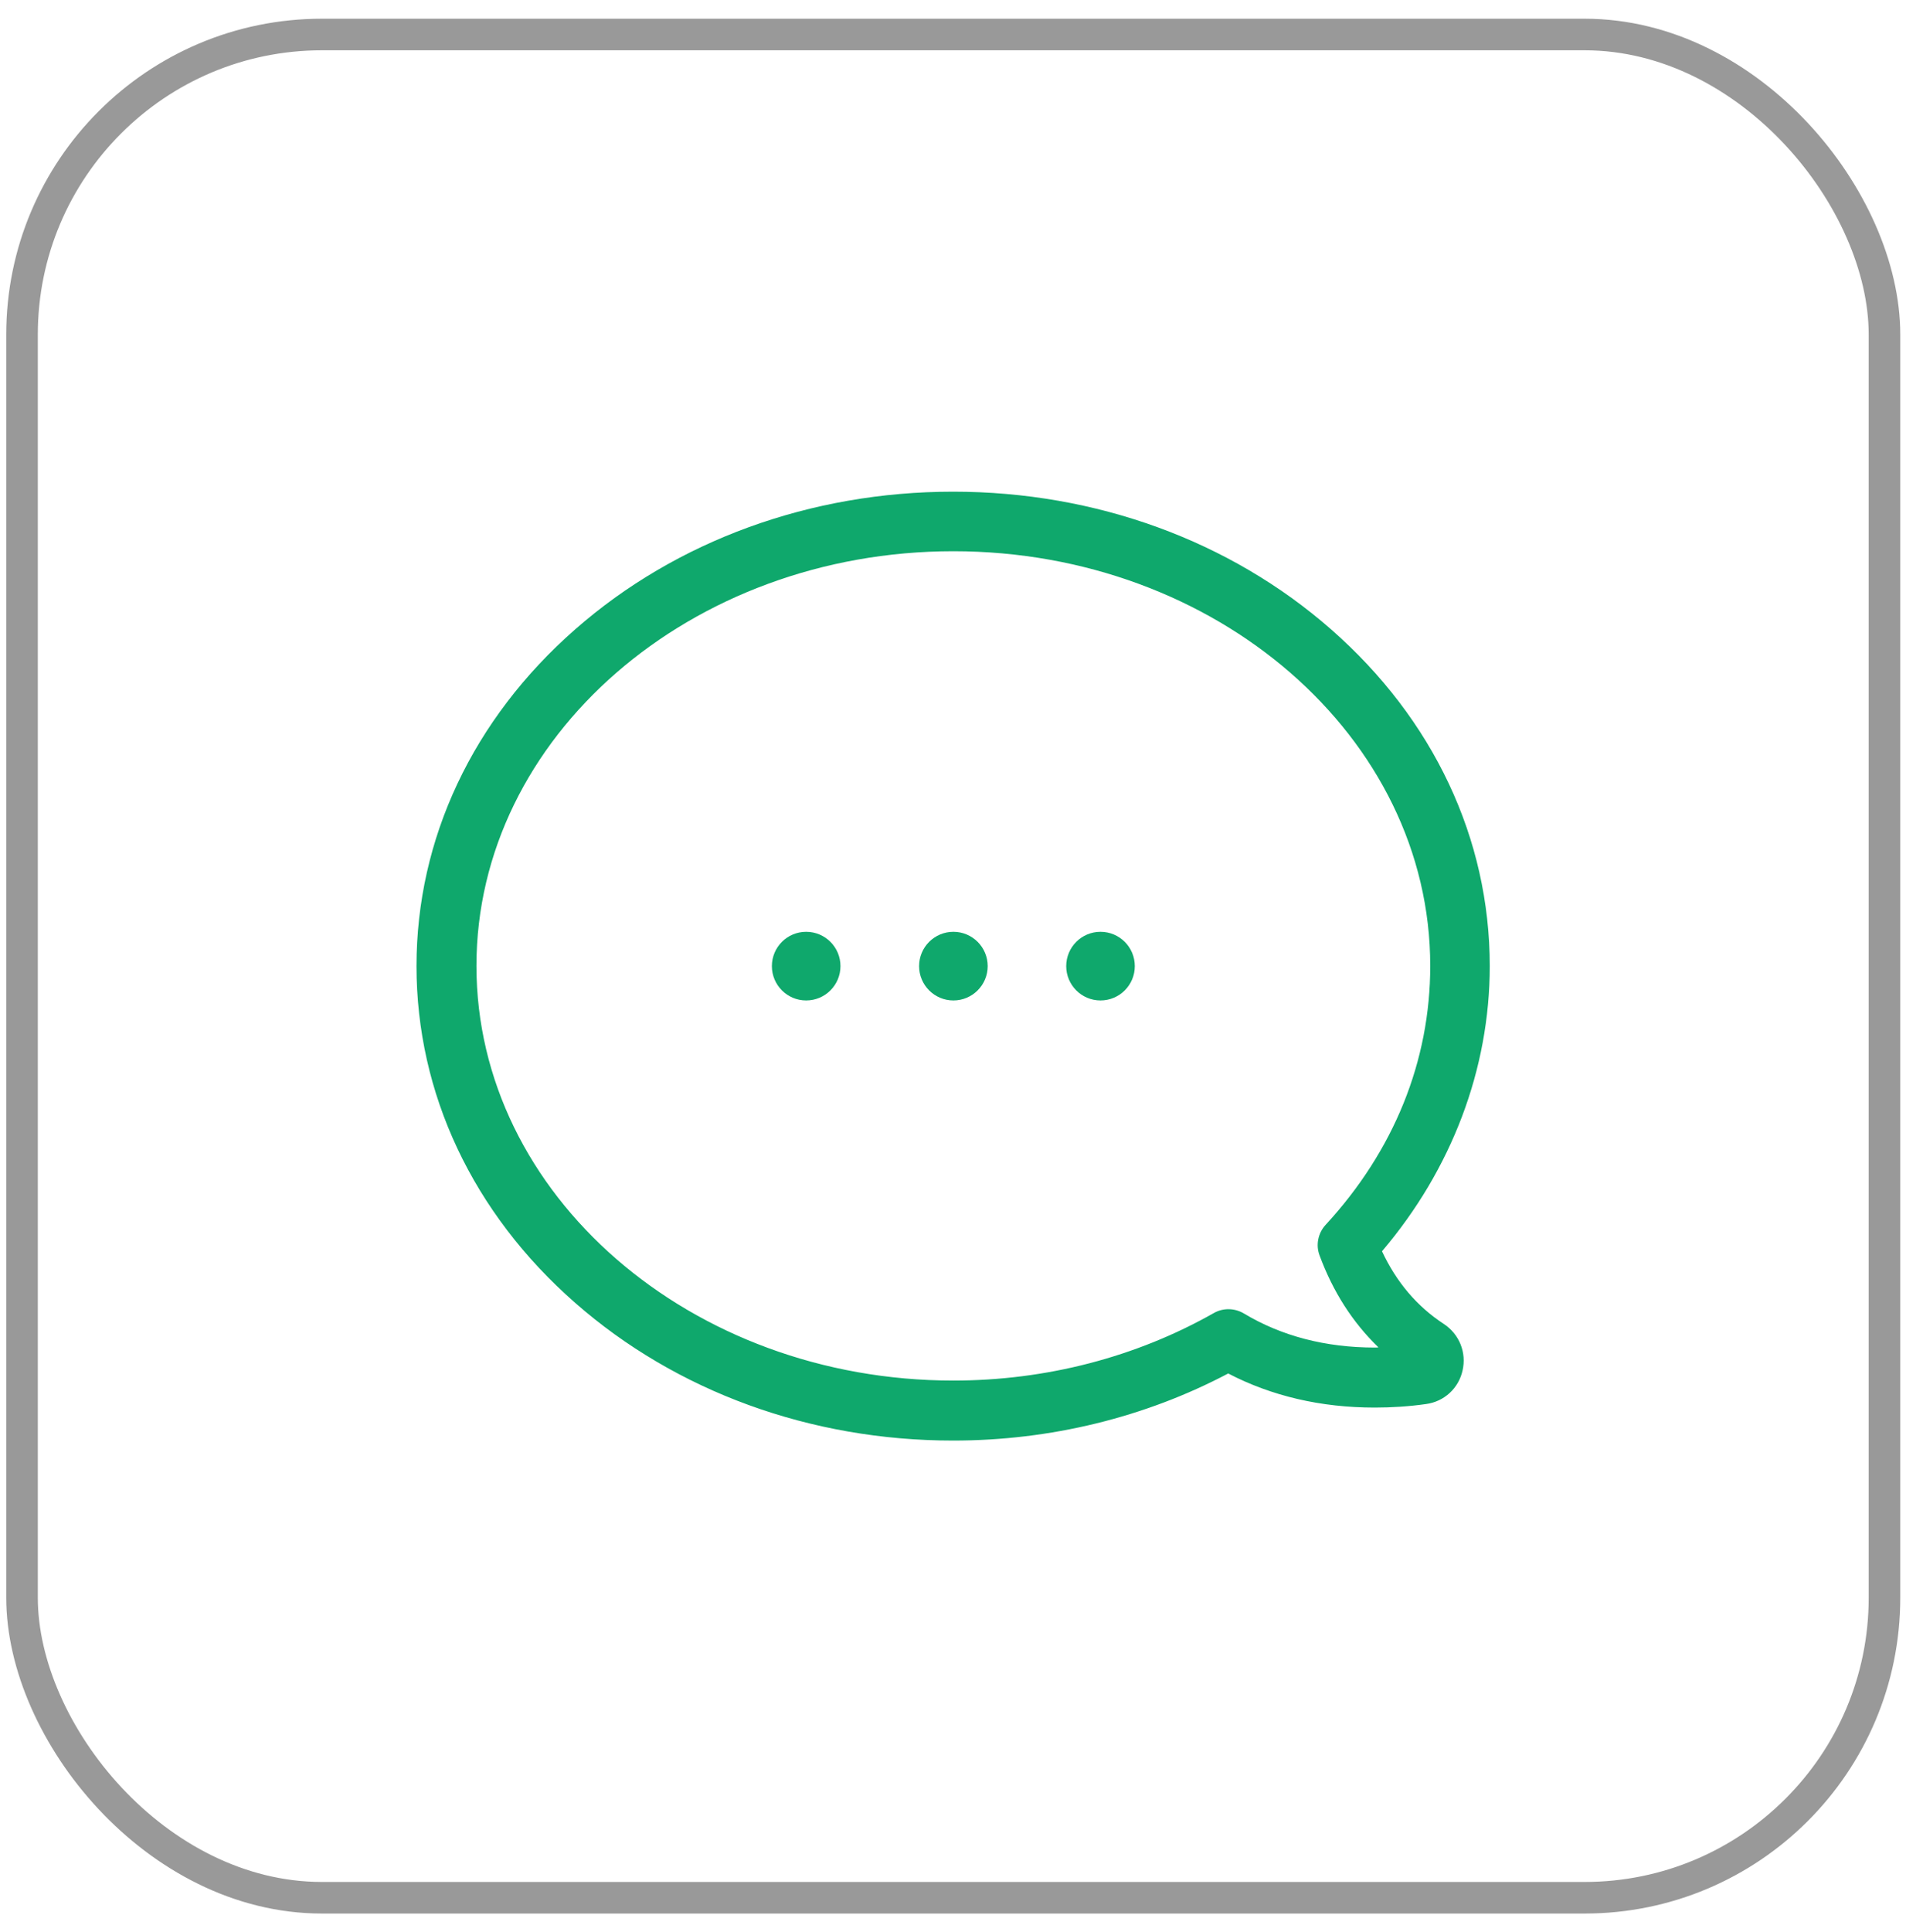
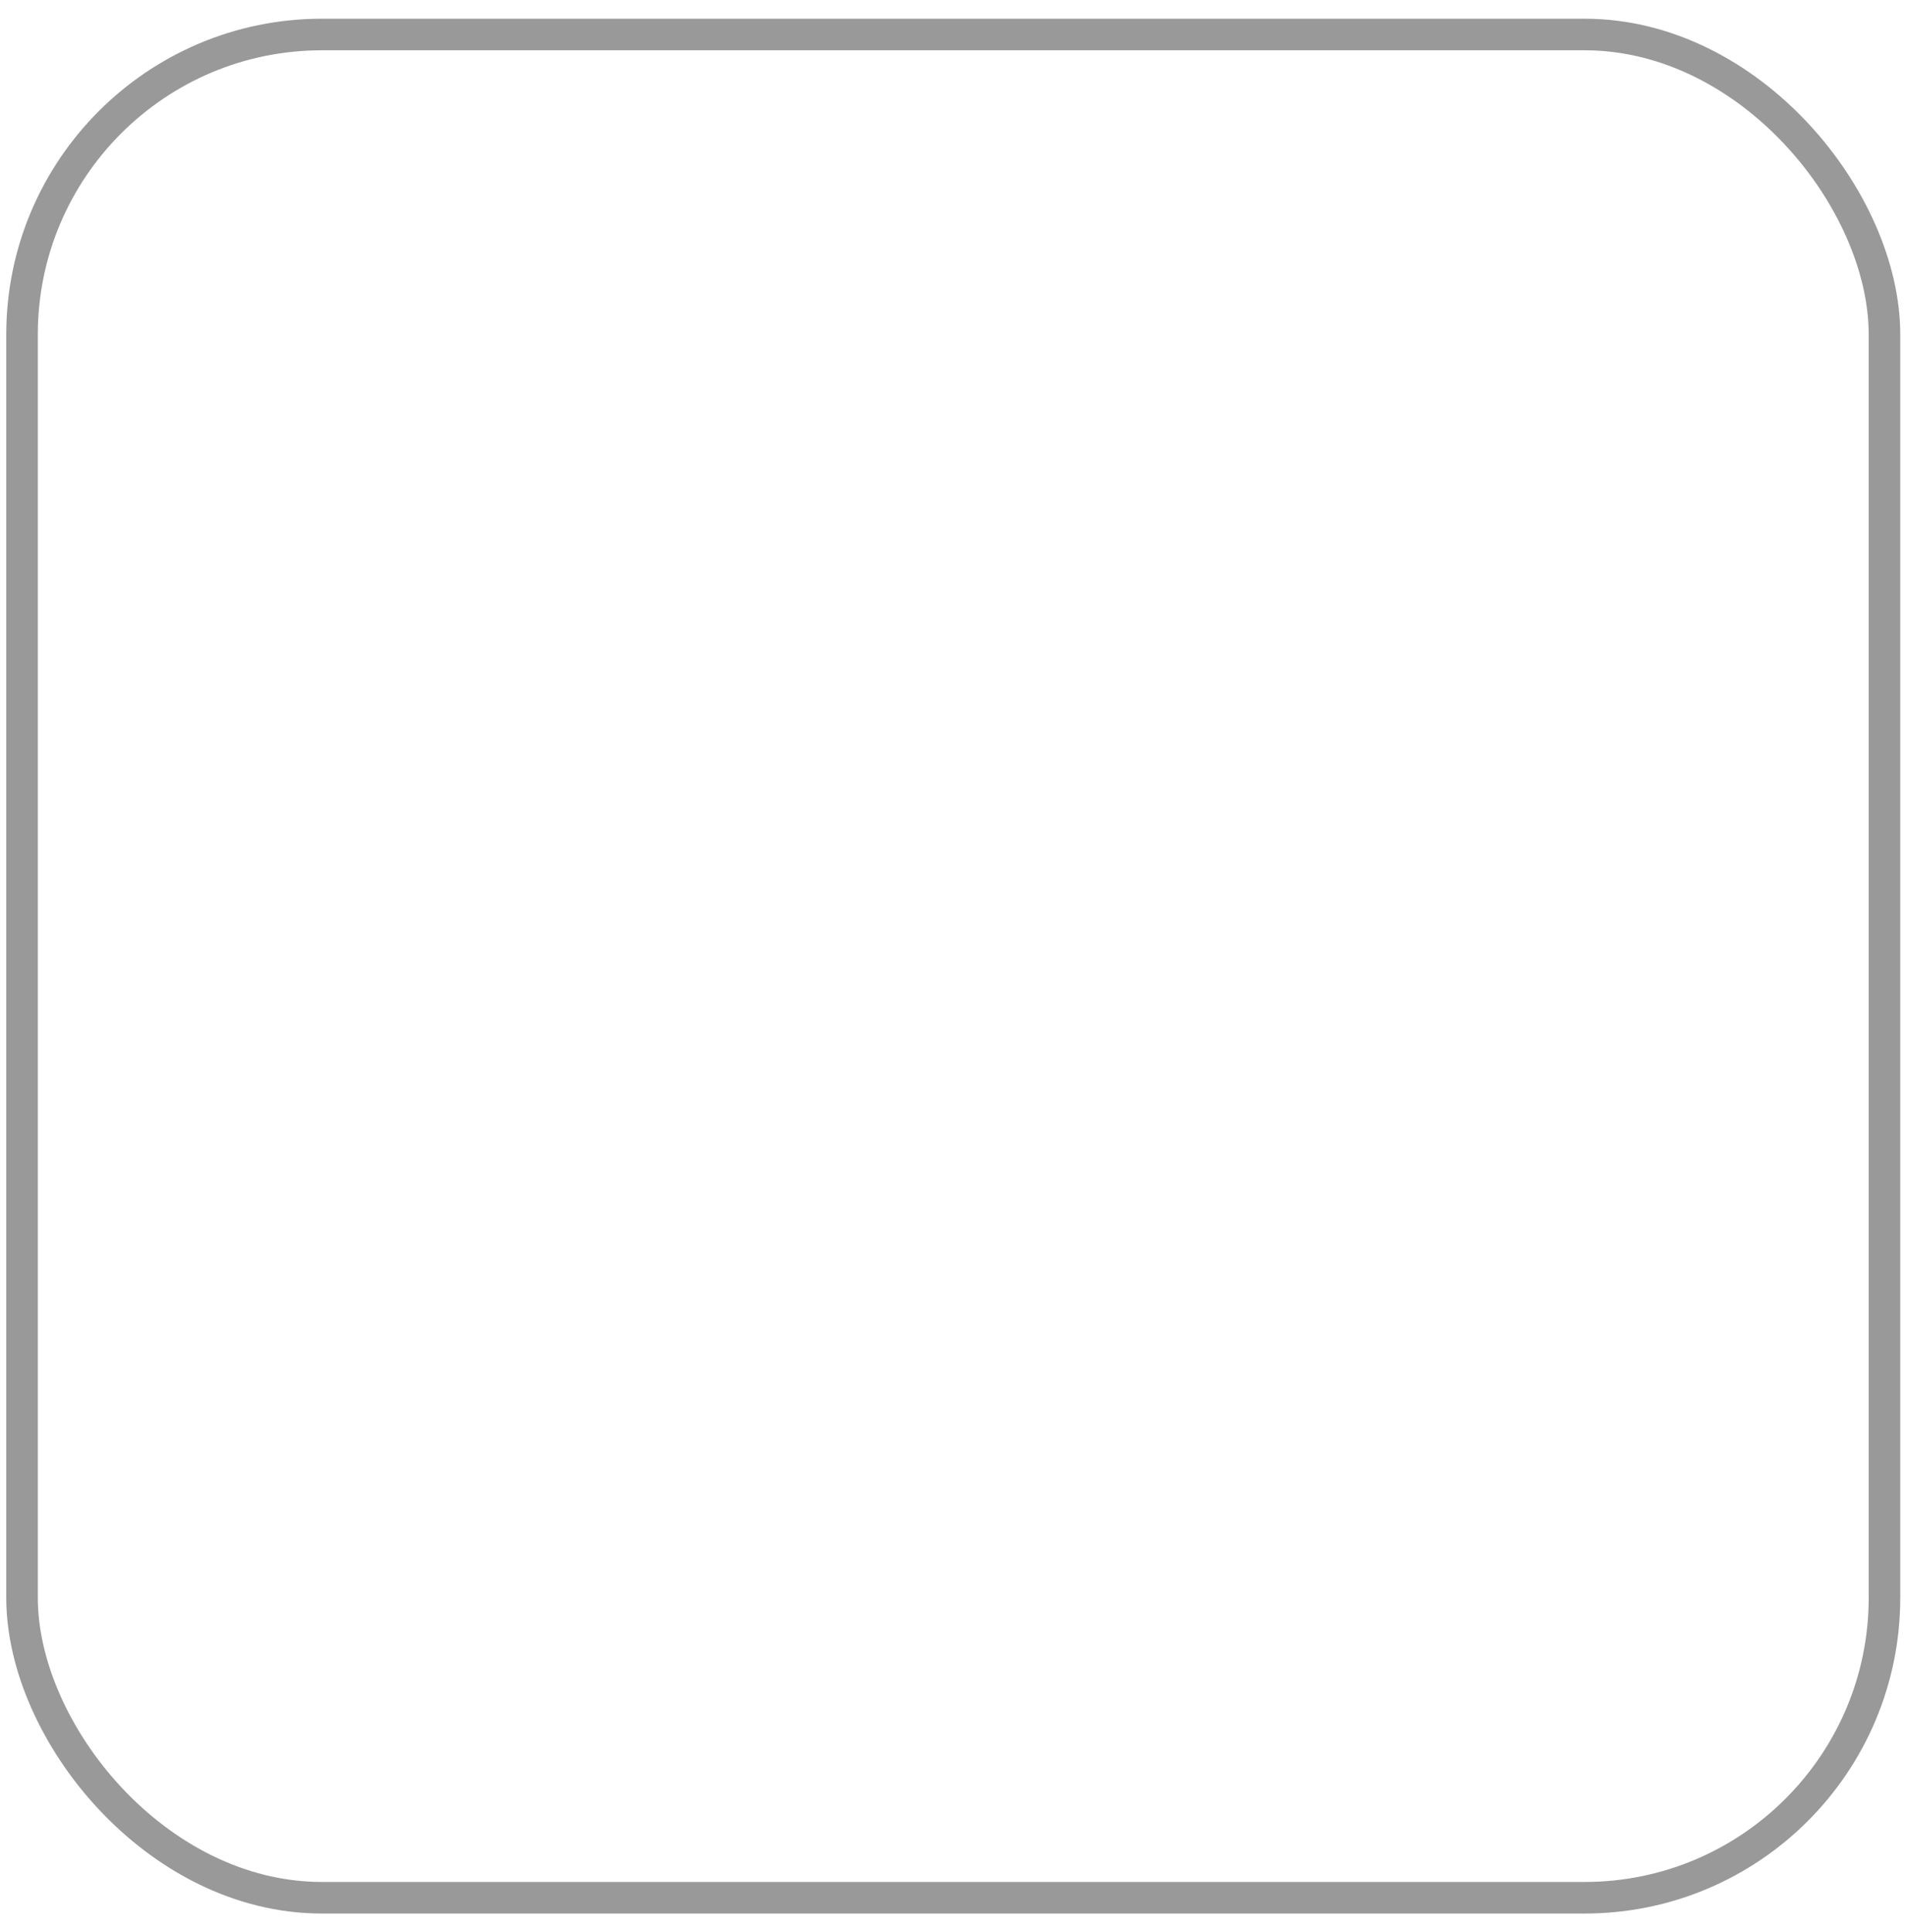
<svg xmlns="http://www.w3.org/2000/svg" width="75" height="76" viewBox="0 0 75 76" fill="none">
  <rect x="0.867" y="1.357" width="73.286" height="73.286" rx="11.8" stroke="#999999" stroke-width="1.242" />
  <g clip-path="url(#clip0_103_116)">
-     <path d="M56.81 52.072C55.757 51.384 54.947 50.426 54.381 49.215C57.124 45.994 58.621 42.04 58.621 38C58.621 32.984 56.401 28.282 52.378 24.755C48.398 21.264 43.113 19.339 37.505 19.339C31.897 19.339 26.612 21.264 22.632 24.755C18.609 28.282 16.389 32.984 16.389 38C16.389 43.016 18.609 47.718 22.632 51.244C26.612 54.736 31.897 56.661 37.505 56.661C41.336 56.661 45.063 55.746 48.329 54.022C50.035 54.91 51.977 55.363 54.093 55.363C54.764 55.363 55.443 55.32 56.114 55.224C56.828 55.128 57.394 54.606 57.55 53.909C57.716 53.195 57.42 52.472 56.81 52.072ZM54.102 53.003C52.16 53.003 50.427 52.551 48.947 51.662C48.581 51.445 48.129 51.436 47.763 51.645C44.706 53.378 41.162 54.301 37.514 54.301C27.169 54.301 18.748 46.986 18.748 37.991C18.748 28.996 27.169 21.681 37.514 21.681C47.859 21.681 56.279 28.996 56.279 37.991C56.279 41.736 54.851 45.262 52.16 48.179C51.864 48.501 51.768 48.972 51.925 49.381C52.456 50.818 53.231 52.019 54.241 52.995C54.18 53.003 54.137 53.003 54.102 53.003Z" fill="#0FA86C" />
-     <path d="M37.516 39.35C38.261 39.35 38.865 38.745 38.865 38C38.865 37.254 38.261 36.65 37.516 36.65C36.77 36.65 36.166 37.254 36.166 38C36.166 38.745 36.77 39.35 37.516 39.35Z" fill="#0FA86C" />
-     <path d="M43.304 39.35C44.05 39.35 44.654 38.745 44.654 38C44.654 37.254 44.05 36.65 43.304 36.65C42.559 36.65 41.955 37.254 41.955 38C41.955 38.745 42.559 39.35 43.304 39.35Z" fill="#0FA86C" />
-     <path d="M31.722 39.35C32.468 39.35 33.072 38.745 33.072 38C33.072 37.254 32.468 36.65 31.722 36.65C30.977 36.65 30.373 37.254 30.373 38C30.373 38.745 30.977 39.35 31.722 39.35Z" fill="#0FA86C" />
-   </g>
+     </g>
  <defs>
    <clipPath id="clip0_103_116">
-       <rect width="42.233" height="42.233" fill="white" transform="translate(16.393 16.884)" />
-     </clipPath>
+       </clipPath>
  </defs>
</svg>